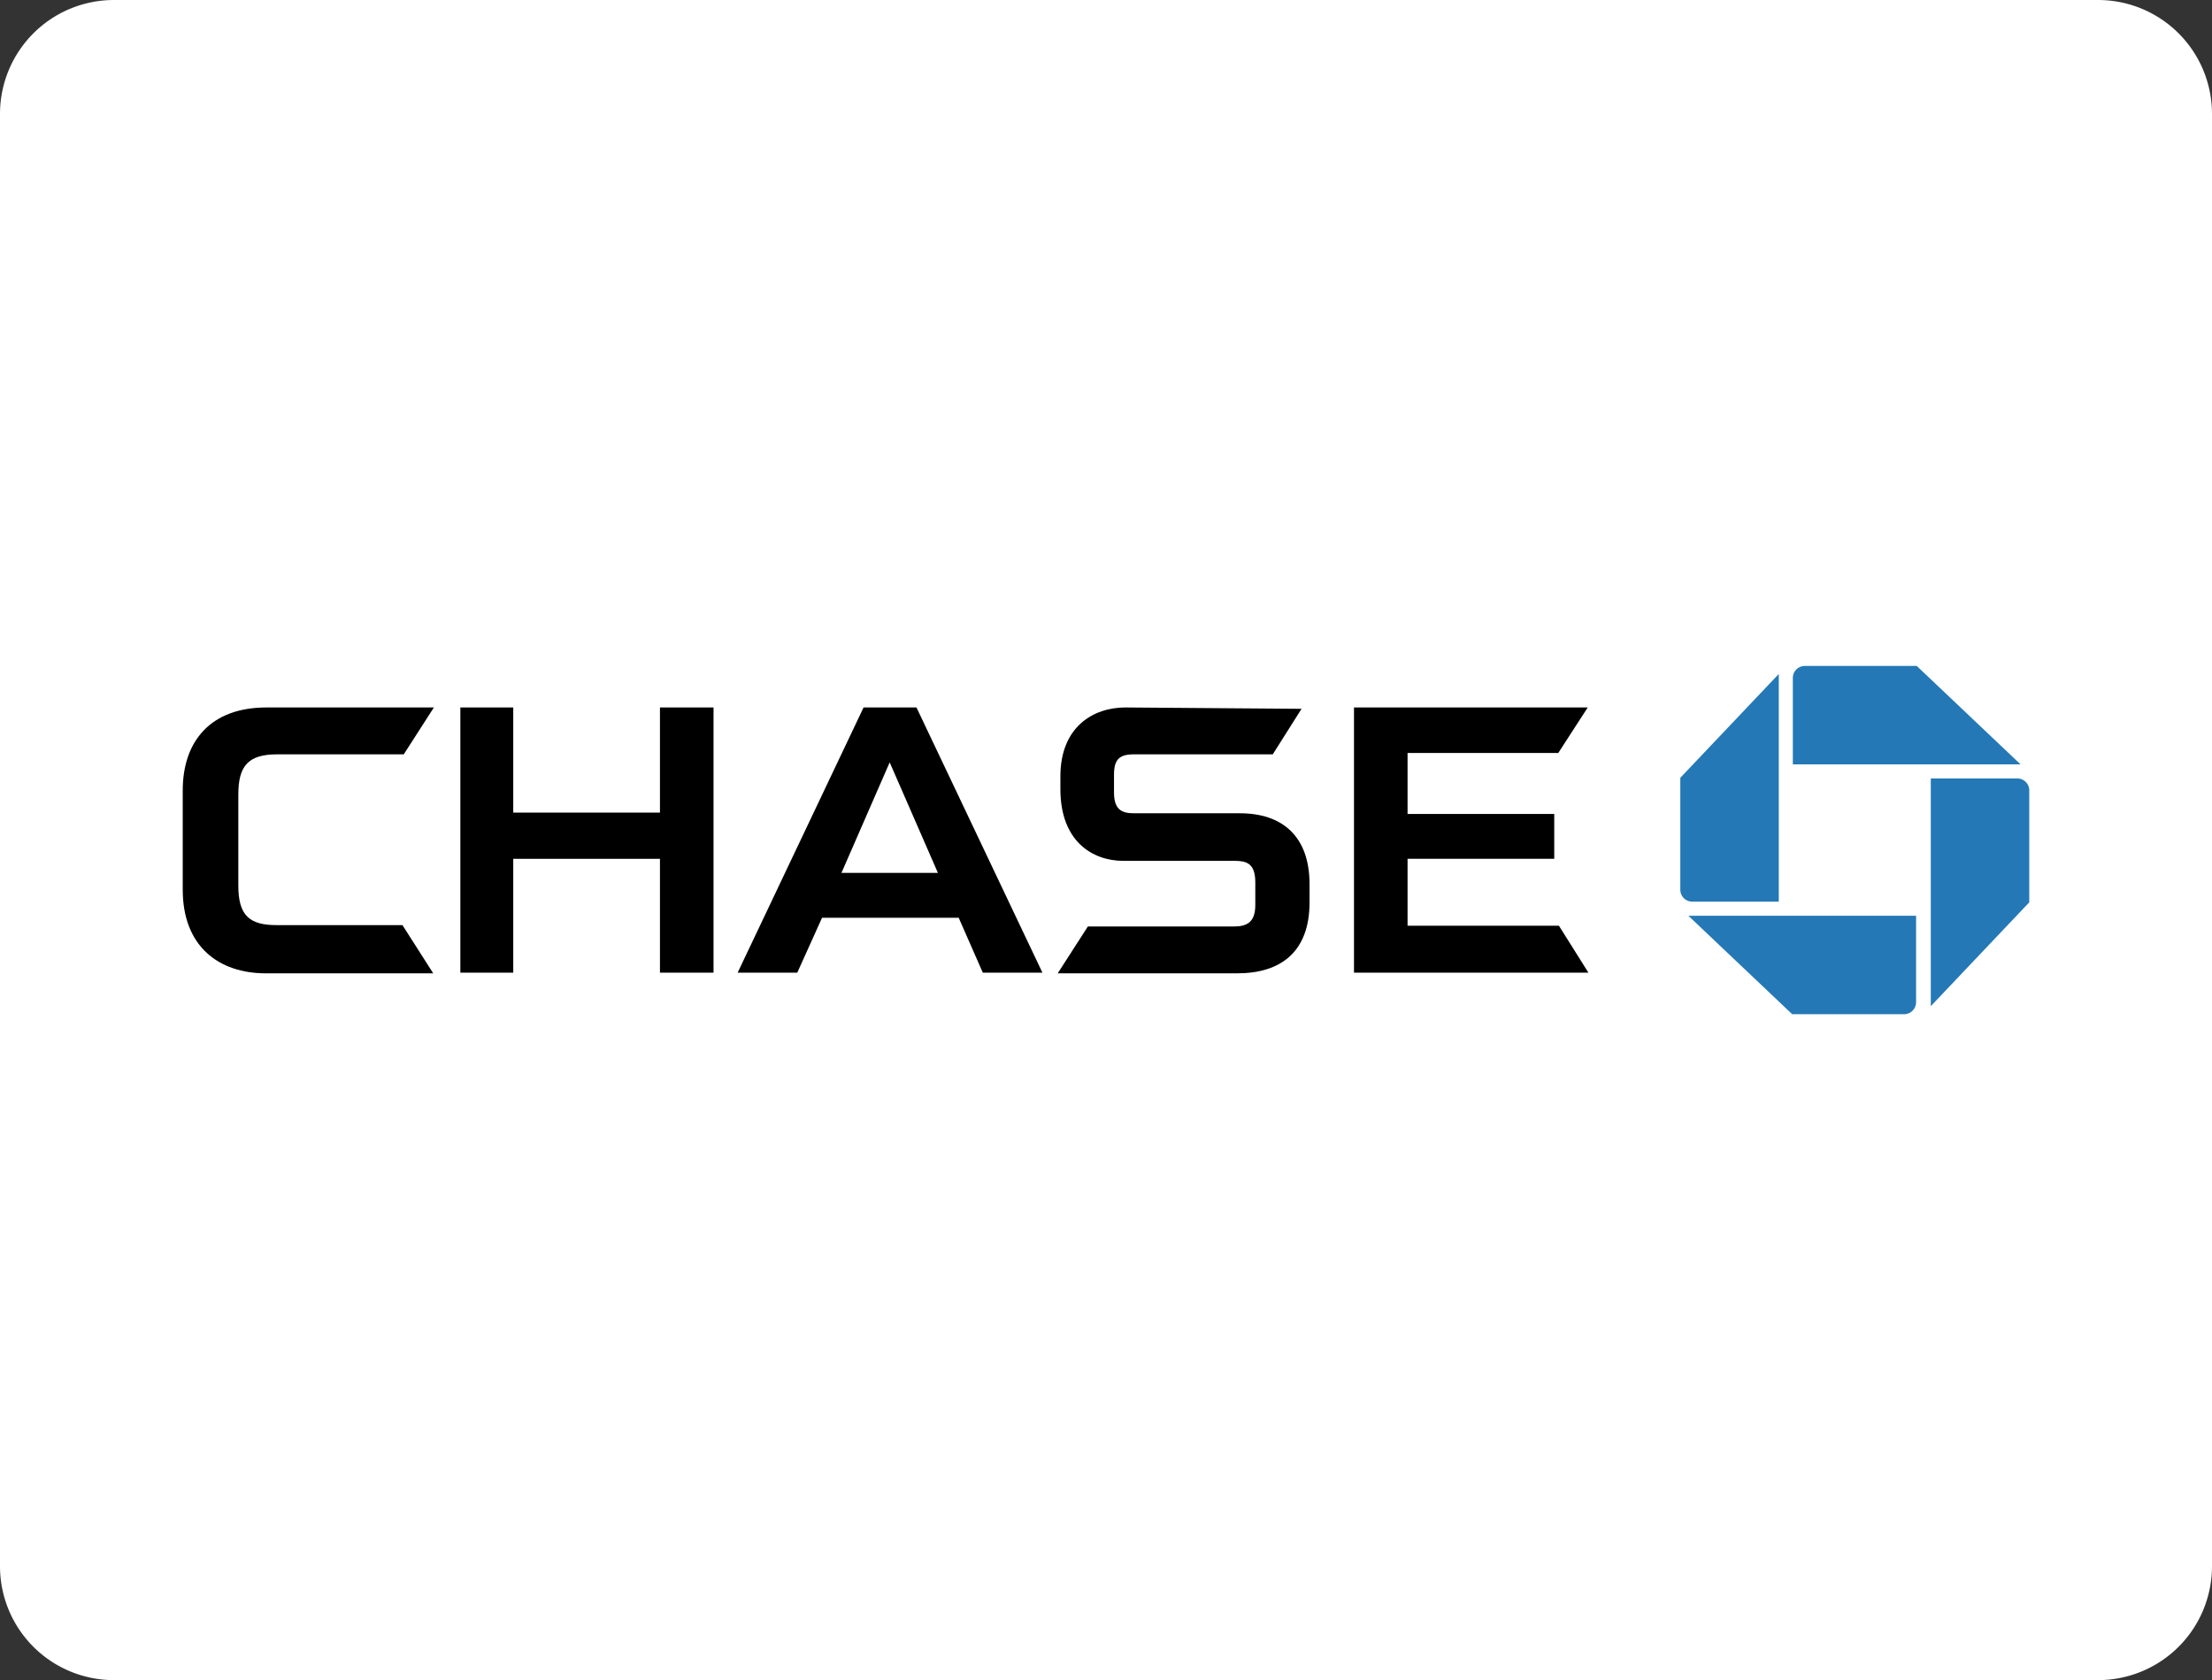
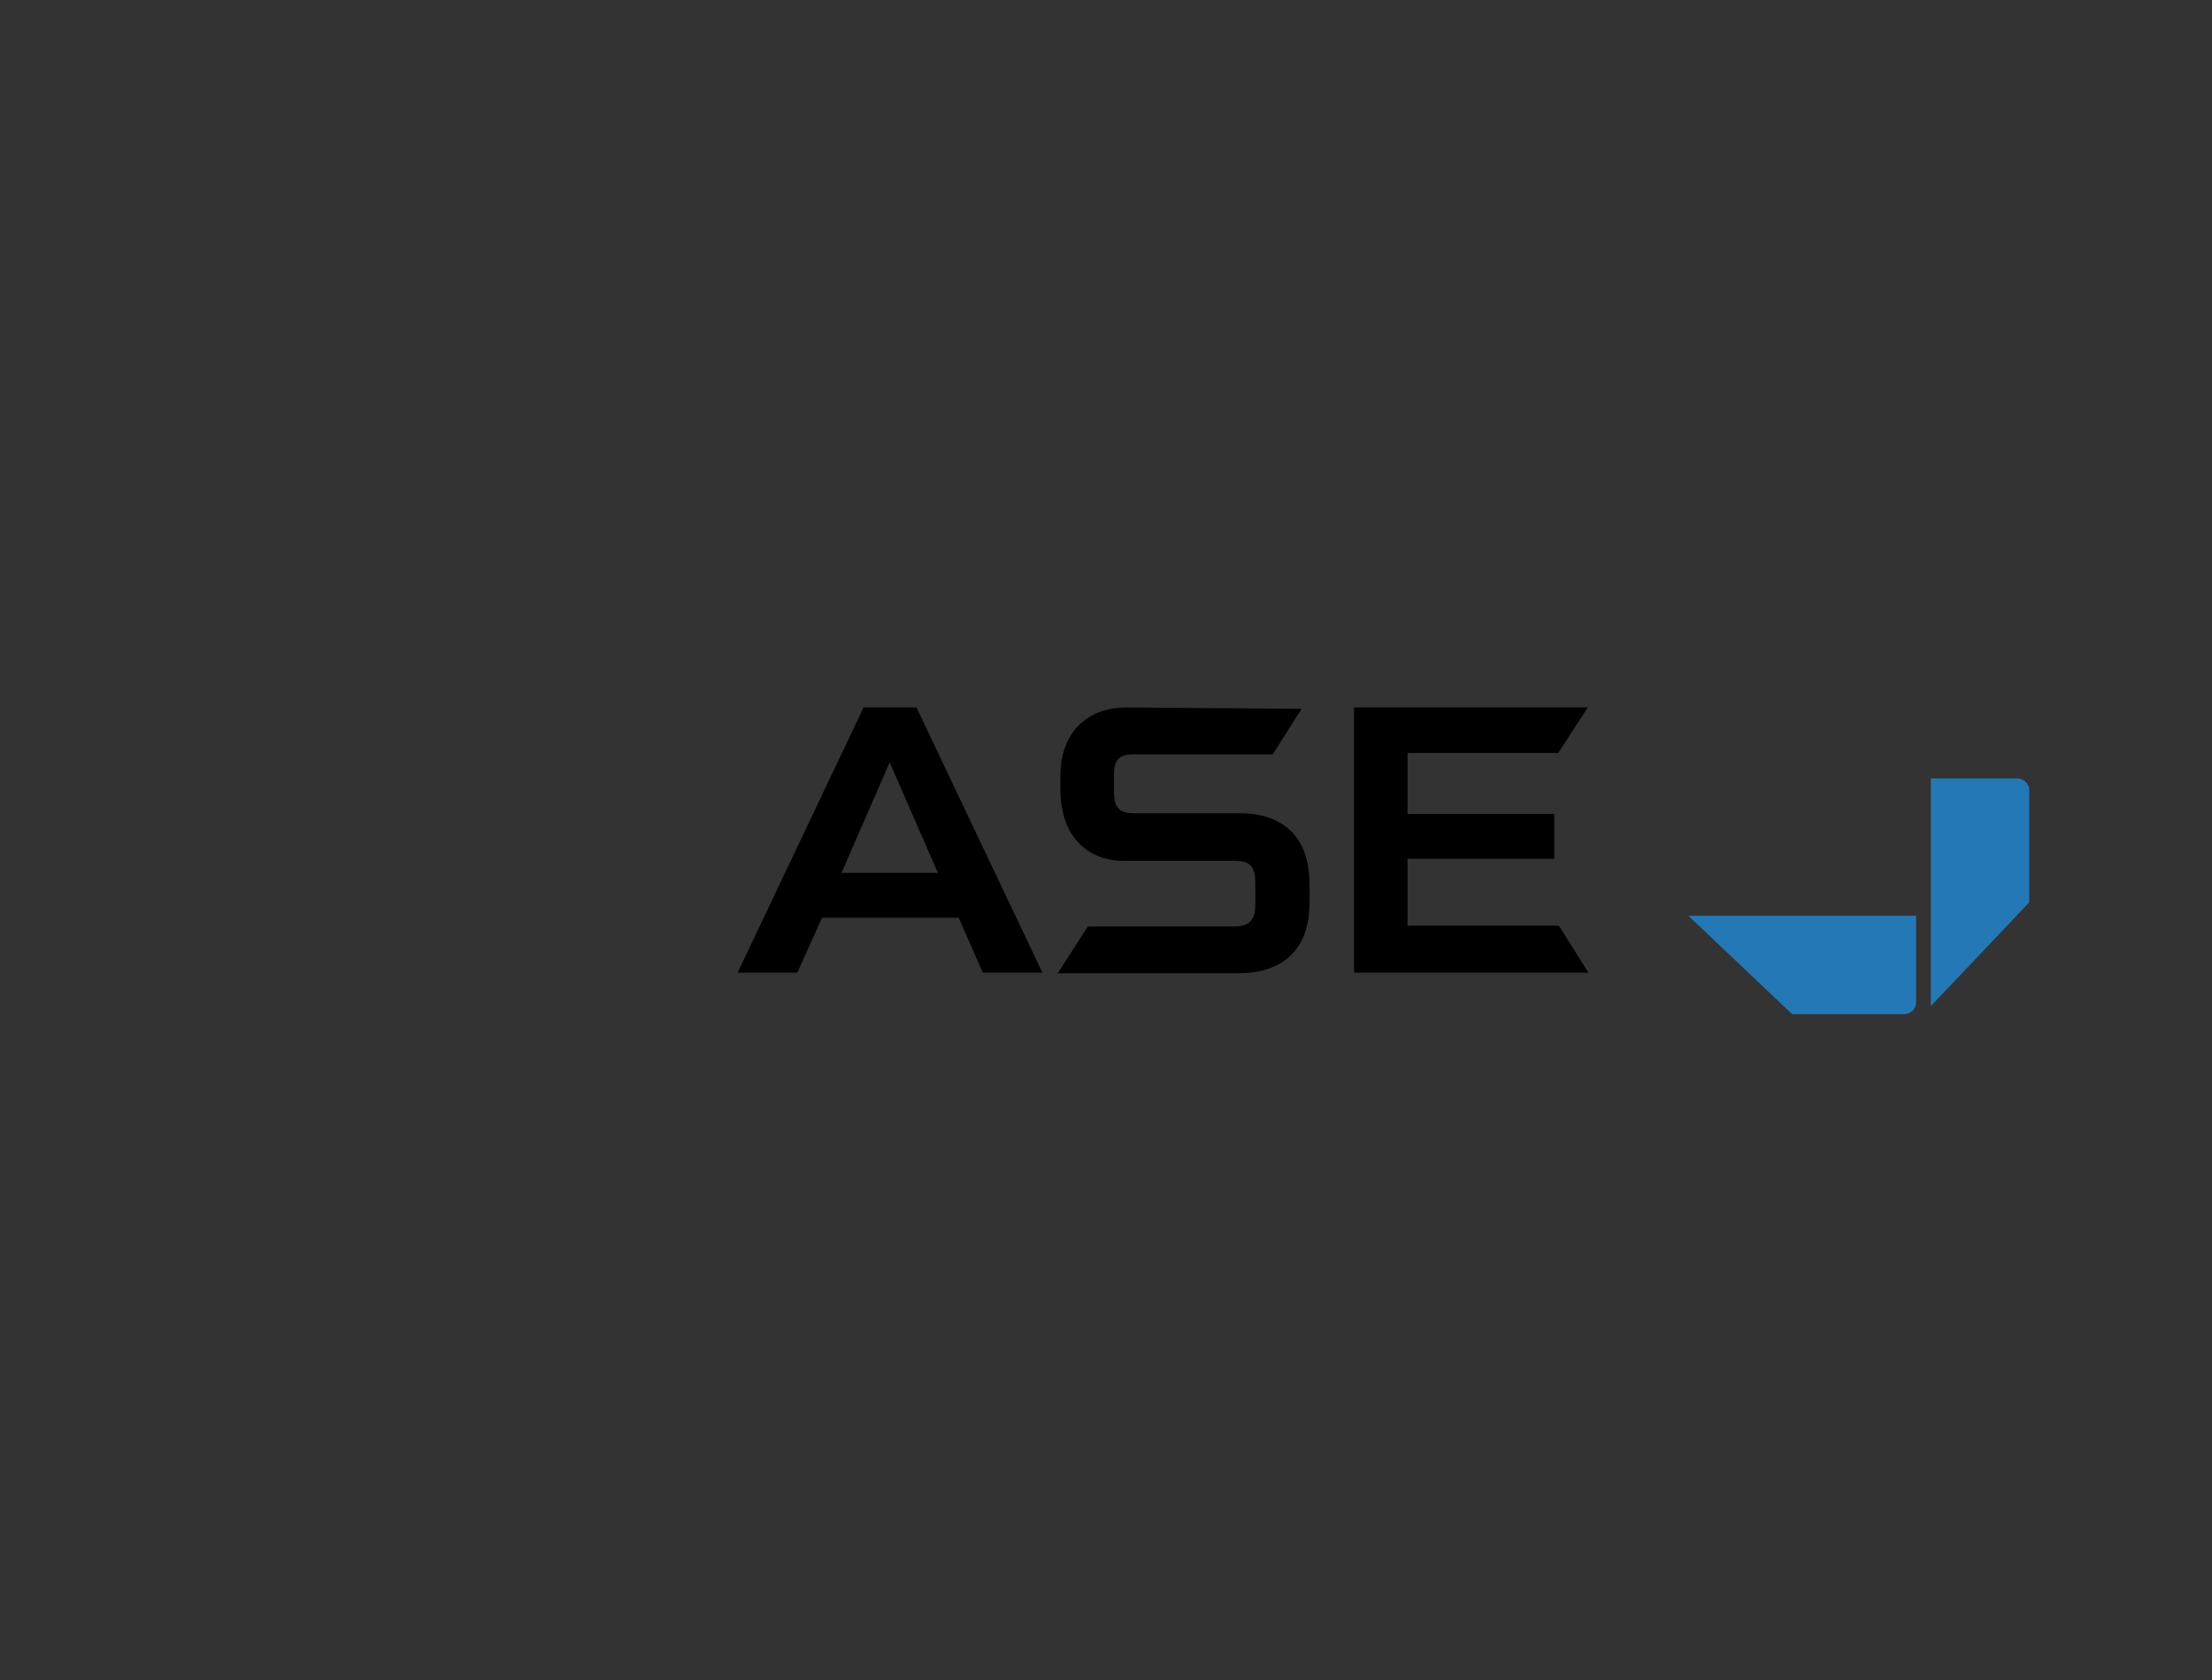
<svg xmlns="http://www.w3.org/2000/svg" width="230" height="174.721" viewBox="0 0 230 174.721">
  <rect x="0" y="0" width="230" height="174.721" fill="#333333" stroke="none" />
  <g id="Chase_logo" transform="translate(-427 -765.339)">
-     <path id="Path_3762" data-name="Path 3762" d="M11.845,0H218.154A11.846,11.846,0,0,1,230,11.845v151.03a11.846,11.846,0,0,1-11.846,11.845H11.845A11.845,11.845,0,0,1,0,162.876V11.845A11.845,11.845,0,0,1,11.845,0Z" transform="translate(427 765.339)" fill="#fff" />
    <g id="XMLID_196_" transform="translate(446 834.592)">
-       <path id="XMLID_195_" d="M255.954,49a1.248,1.248,0,0,0-1.254,1.254v8.984h23.679L267.584,49h-11.63" transform="translate(-87.284 -49)" fill="#2478b5" />
      <path id="XMLID_194_" d="M285.538,67.054a1.248,1.248,0,0,0-1.254-1.254H275.3V89.479l10.237-10.795V67.054" transform="translate(-93.538 -54.1)" fill="#2478b5" />
      <path id="XMLID_193_" d="M261.525,96.538a1.248,1.248,0,0,0,1.254-1.254V86.3H239.1l10.795,10.238h11.63" transform="translate(-82.548 -60.323)" fill="#2478b5" />
-       <path id="XMLID_192_" d="M237.9,72.625a1.248,1.248,0,0,0,1.254,1.254h8.984V50.2L237.9,60.995v11.63" transform="translate(-82.184 -49.364)" fill="#2478b5" />
-       <path id="XMLID_191_" d="M72.954,55.2V66.134H57.7V55.2H52.2V82.779h5.5V70.939H72.954V82.779h5.571V55.2Z" transform="translate(-23.333 -50.882)" />
      <path id="XMLID_190_" d="M188,55.2V82.779h24.375L209.311,77.9H193.571V70.939h15.252V66.273H193.571V59.936h15.67l3.064-4.736Z" transform="translate(-66.215 -50.882)" />
-       <path id="XMLID_189_" d="M18.705,55.2C12.925,55.2,10,58.682,10,63.836V74.143c0,5.92,3.761,8.705,8.636,8.705H36.046l-3.2-5.014H19.75c-2.786,0-3.97-.975-3.97-4.109V64.254c0-2.995,1.045-4.179,4.039-4.179H32.982L36.116,55.2H18.705" transform="translate(-10 -50.882)" />
      <path id="XMLID_162_" d="M150.034,55.2c-3.343,0-6.755,2.02-6.755,7.173V63.7c0,5.362,3.273,7.452,6.546,7.452h11.561c1.184,0,2.159.209,2.159,2.229v2.368c0,1.811-.905,2.229-2.229,2.229H146.134L143,82.848h18.664c4.527,0,7.521-2.229,7.521-7.382v-1.88c0-5.014-2.855-7.382-7.243-7.382h-11c-1.254,0-2.089-.348-2.089-2.159v-1.88c0-1.532.557-2.089,2.02-2.089h14.486l2.995-4.736L150.034,55.2" transform="translate(-52.021 -50.882)" />
      <path id="Path_3465" data-name="Path 3465" d="M107.493,55.2,94.4,82.779h6.2l2.577-5.711h14.207l2.507,5.711h6.2L112.995,55.2Zm2.716,5.711L115.223,72.4H105.195Z" transform="translate(-36.701 -50.882)" />
    </g>
  </g>
</svg>